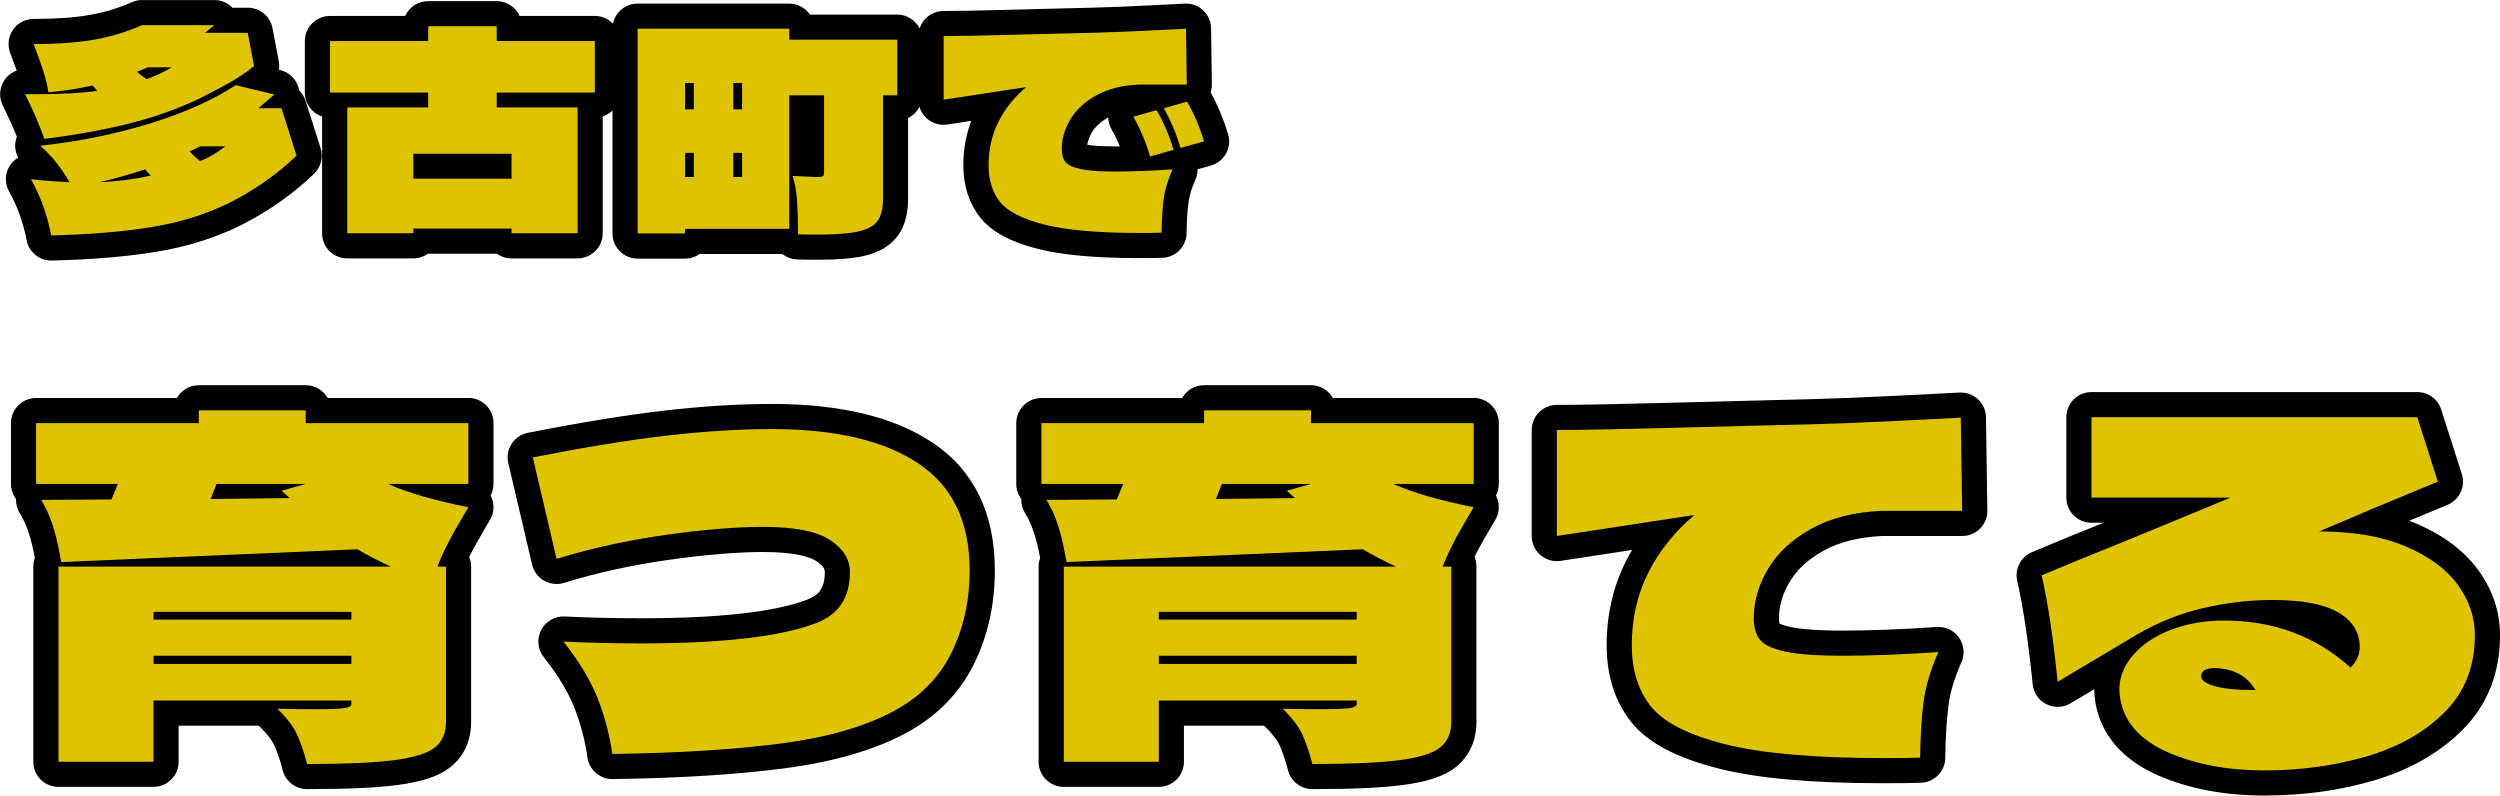
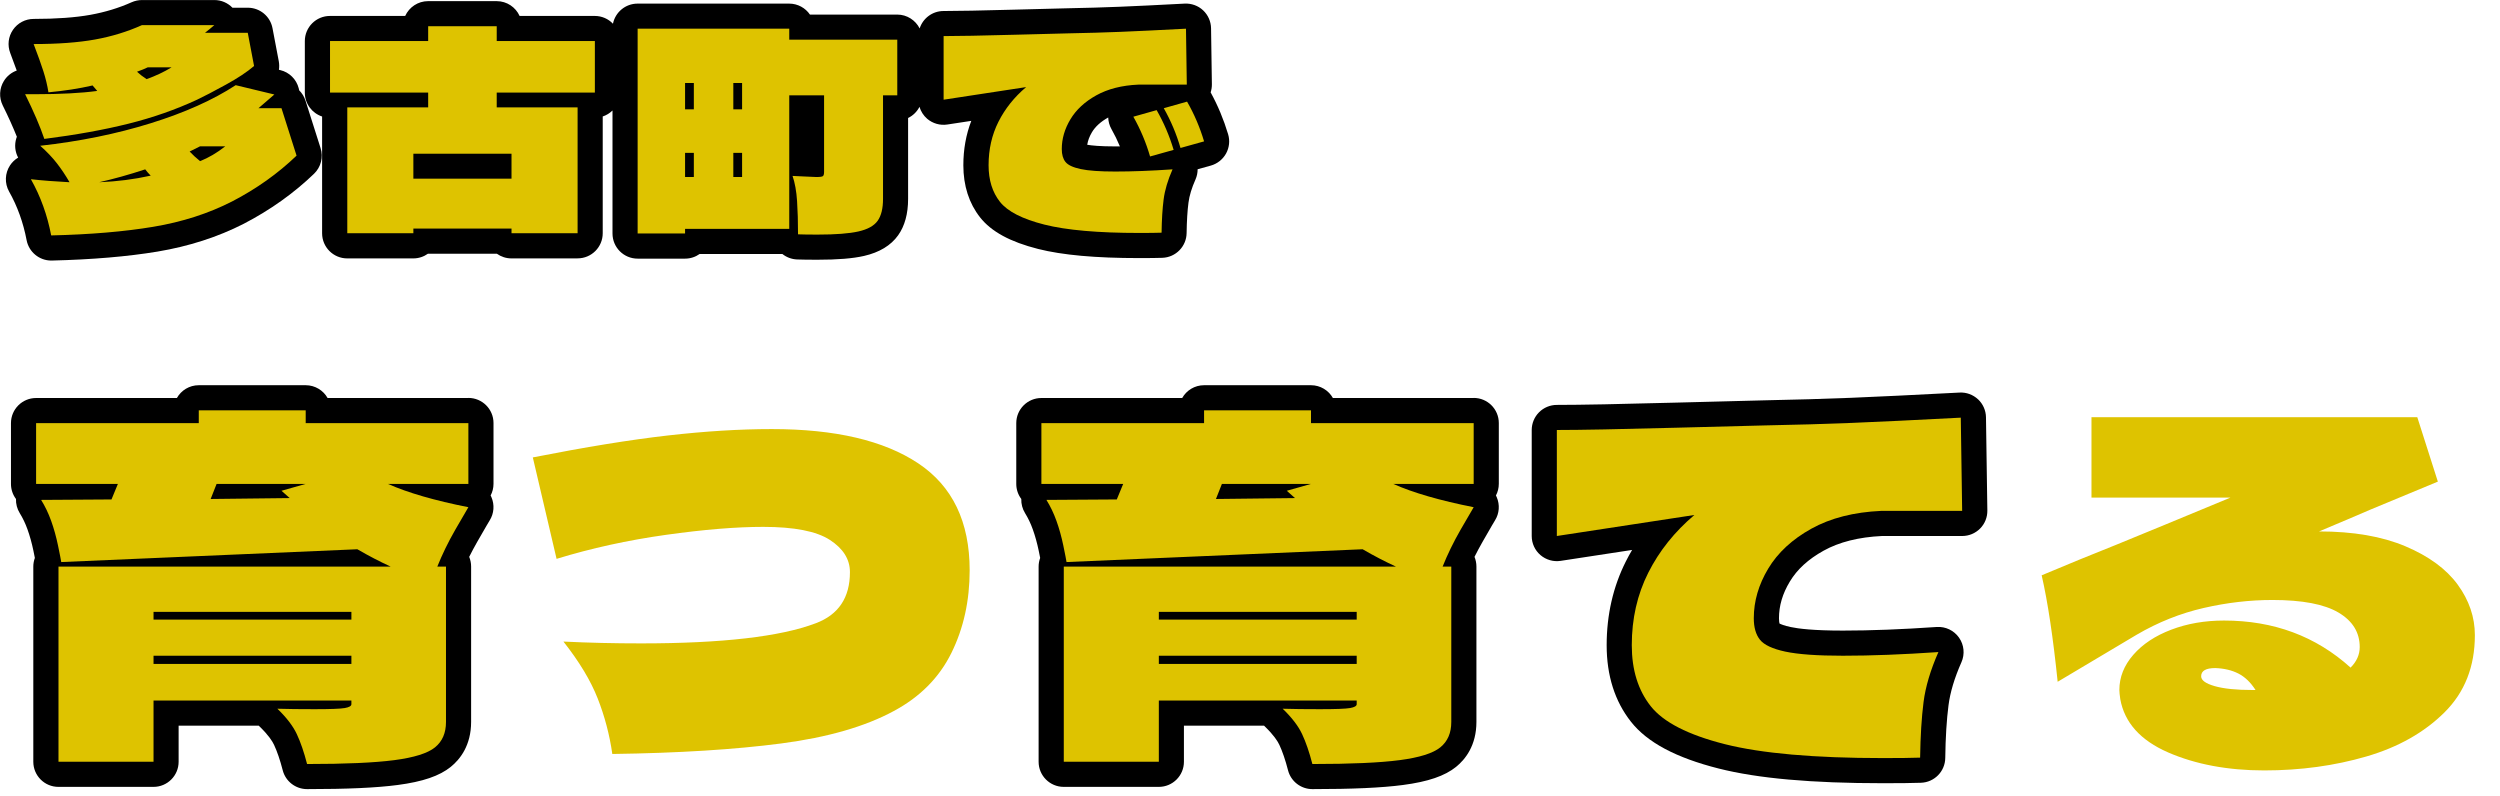
<svg xmlns="http://www.w3.org/2000/svg" id="_レイヤー_1" width="547.1" height="174.1" viewBox="0 0 547.1 174.1">
  <defs>
    <style>.cls-1,.cls-2{stroke-width:0px;}.cls-2{fill:#dec300;}</style>
  </defs>
  <path class="cls-1" d="M11.2,57.02s.09,0,.13,0c8.78-.21,16.56-.87,23.13-1.96,6.87-1.15,13.21-3.19,18.88-6.09,5.77-2.99,10.94-6.67,15.38-10.94,1.51-1.45,2.07-3.64,1.43-5.63l-3.3-10.38c-.28-.87-.76-1.64-1.38-2.25-.03-.15-.06-.3-.1-.45-.5-1.97-2.06-3.51-4.04-3.98l-.29-.07c.09-.61.08-1.23-.03-1.85l-1.38-7.26c-.49-2.59-2.76-4.47-5.4-4.47h-3.36c-1.02-1.05-2.43-1.68-3.96-1.68h-15.84c-.78,0-1.55.17-2.26.48-2.78,1.25-5.81,2.17-9.01,2.75-3.32.6-7.5.9-12.43.9-1.81,0-3.51.89-4.53,2.38-1.03,1.49-1.25,3.39-.6,5.08.55,1.44,1.02,2.72,1.42,3.84-1.15.41-2.15,1.21-2.81,2.28-1,1.62-1.1,3.63-.26,5.34,1.27,2.56,2.3,4.86,3.1,6.87-.04.1-.07.2-.11.3-.46,1.44-.3,2.97.39,4.26-.7.42-1.31.99-1.77,1.69-1.14,1.72-1.22,3.94-.21,5.74,1.82,3.22,3.1,6.79,3.83,10.62.49,2.6,2.77,4.48,5.4,4.48Z" />
  <path class="cls-1" d="M126.4,56.54c3.04,0,5.5-2.46,5.5-5.5v-25.55c.81-.27,1.54-.72,2.14-1.31v26.92c0,3.04,2.46,5.5,5.5,5.5h10.38c1.19,0,2.29-.38,3.19-1.02h18.1c.89.71,2,1.15,3.21,1.2,1.11.04,2.57.06,4.47.06,4.42,0,7.75-.27,10.19-.83,3.37-.77,5.88-2.29,7.47-4.52,1.45-2.04,2.18-4.72,2.18-7.95v-17.72c1.08-.52,1.95-1.38,2.49-2.44.3,1,.87,1.91,1.68,2.61,1.22,1.04,2.83,1.5,4.41,1.26l5.25-.8c-1.16,3.01-1.74,6.26-1.74,9.71,0,4.49,1.24,8.34,3.67,11.42,2.45,3.11,6.6,5.36,12.69,6.9,5.31,1.34,12.55,2,22.14,2,2.22,0,3.88-.02,5.06-.06,2.93-.11,5.26-2.49,5.3-5.42.04-2.62.17-4.86.41-6.67.19-1.49.7-3.19,1.53-5.05.32-.72.47-1.48.47-2.24l2.88-.8c1.42-.4,2.62-1.35,3.34-2.64.71-1.29.88-2.82.45-4.23-.96-3.2-2.24-6.28-3.82-9.15.18-.57.28-1.17.27-1.78l-.18-12.24c-.02-1.49-.65-2.92-1.74-3.94-1.09-1.02-2.56-1.55-4.05-1.47-5.99.32-10.79.55-14.27.69-3.42.14-7.21.25-11.32.33l-11.59.3c-7.3.2-12.54.3-15.57.3-2.45,0-4.52,1.6-5.23,3.81-.91-1.79-2.76-3.03-4.91-3.03h-19.1c-.99-1.45-2.66-2.4-4.54-2.4h-33.18c-2.66,0-4.88,1.89-5.39,4.4-1-1.05-2.41-1.7-3.97-1.7h-16.46c-.86-1.91-2.78-3.24-5.02-3.24h-15c-2.23,0-4.15,1.33-5.02,3.24h-16.46c-3.04,0-5.5,2.46-5.5,5.5v11.28c0,2.44,1.58,4.5,3.78,5.23v25.55c0,3.04,2.46,5.5,5.5,5.5h14.46c1.19,0,2.29-.38,3.19-1.02h15.1c.9.64,2,1.02,3.19,1.02h14.46ZM237.93,31.68c.14-.91.48-1.81,1.03-2.74.75-1.25,1.92-2.31,3.56-3.23.03.88.26,1.75.71,2.54.69,1.22,1.31,2.49,1.85,3.79-.35,0-.69,0-1.02,0-3.33,0-5.15-.19-6.13-.36Z" />
  <path class="cls-1" d="M102.5,87.1h-30.81c-.94-1.67-2.74-2.8-4.79-2.8h-23.4c-2.06,0-3.85,1.13-4.79,2.8H7.9c-3.04,0-5.5,2.46-5.5,5.5v13.3c0,1.24.41,2.38,1.1,3.3-.04,1.07.24,2.15.82,3.09.66,1.07,1.24,2.27,1.7,3.57.51,1.42.94,2.98,1.29,4.65.13.65.24,1.17.32,1.59-.22.59-.34,1.23-.34,1.9v42.7c0,3.04,2.46,5.5,5.5,5.5h20.8c3.04,0,5.5-2.46,5.5-5.5v-7.9h17.53c.08.09.16.17.25.25,1.88,1.82,2.73,3.15,3.1,3.94.68,1.45,1.32,3.32,1.9,5.57.62,2.43,2.82,4.13,5.33,4.13,8.71,0,15.19-.29,19.81-.9,5.49-.72,9.19-1.98,11.66-3.99,2.02-1.64,4.43-4.68,4.43-9.82v-34c0-.75-.15-1.46-.42-2.12.54-1.08,1.12-2.16,1.74-3.25,2.06-3.6,2.6-4.5,2.74-4.72.96-1.53,1.1-3.44.38-5.1-.05-.12-.11-.25-.17-.36.4-.76.63-1.63.63-2.55v-13.3c0-3.04-2.46-5.5-5.5-5.5Z" />
-   <path class="cls-1" d="M204,96.82c-8.38-5.59-20.19-8.42-35.1-8.42-7.17,0-15.04.48-23.38,1.44-8.27.95-18.36,2.58-29.99,4.87-1.47.29-2.75,1.16-3.56,2.41-.81,1.25-1.08,2.78-.73,4.24l5.2,22.2c.35,1.48,1.29,2.76,2.62,3.51s2.9.94,4.35.49c7.29-2.24,15.04-3.94,23.05-5.06,8.05-1.13,14.96-1.7,20.54-1.7,7.46,0,10.48,1.23,11.61,1.97,1.89,1.22,1.89,2.07,1.89,2.43,0,3.8-1.57,5.17-3.95,6.06-7.07,2.68-19.27,4.04-36.25,4.04-5.7,0-11.33-.13-16.73-.39-2.16-.1-4.17,1.06-5.15,2.97-.99,1.92-.77,4.23.57,5.92,3.12,3.96,5.37,7.68,6.7,11.06,1.37,3.49,2.34,7.16,2.87,10.91.39,2.71,2.71,4.72,5.44,4.72.03,0,.05,0,.08,0,14.62-.2,27.27-.99,37.59-2.35,10.79-1.42,19.72-4.01,26.53-7.7,6.74-3.6,11.76-8.69,14.94-15.12,3.03-6.14,4.57-13.05,4.57-20.53,0-12.5-4.61-21.92-13.7-27.98Z" />
  <path class="cls-1" d="M322.5,87.1h-30.81c-.94-1.67-2.74-2.8-4.79-2.8h-23.4c-2.06,0-3.85,1.13-4.79,2.8h-30.81c-3.04,0-5.5,2.46-5.5,5.5v13.3c0,1.24.41,2.38,1.1,3.3-.04,1.07.24,2.15.82,3.09.66,1.07,1.24,2.27,1.7,3.57.51,1.42.94,2.98,1.29,4.65.13.65.24,1.17.32,1.59-.22.59-.34,1.23-.34,1.9v42.7c0,3.04,2.46,5.5,5.5,5.5h20.8c3.04,0,5.5-2.46,5.5-5.5v-7.9h17.53c.08.09.16.17.25.25,1.88,1.82,2.73,3.15,3.1,3.94.68,1.45,1.32,3.32,1.9,5.57.62,2.43,2.82,4.13,5.33,4.13,8.71,0,15.19-.29,19.81-.9,5.49-.72,9.19-1.98,11.66-3.99,2.02-1.64,4.43-4.68,4.43-9.82v-34c0-.75-.15-1.46-.42-2.12.54-1.08,1.12-2.16,1.74-3.25,2.06-3.6,2.6-4.5,2.74-4.72.96-1.53,1.1-3.44.38-5.1-.05-.12-.11-.25-.17-.36.4-.76.63-1.63.63-2.55v-13.3c0-3.04-2.46-5.5-5.5-5.5Z" />
  <path class="cls-1" d="M432.86,87.38c-1.09-1.02-2.56-1.56-4.05-1.47-10.02.53-18.03.91-23.83,1.15-5.7.23-12.06.41-18.92.55l-19.31.5c-12.19.33-20.95.5-26.05.5-1.46,0-2.86.58-3.89,1.61-1.03,1.03-1.61,2.43-1.61,3.89v23.2c0,1.6.7,3.13,1.92,4.17,1.22,1.04,2.83,1.5,4.41,1.26l15.64-2.39c-.49.83-.95,1.67-1.38,2.53-2.78,5.52-4.19,11.68-4.19,18.32s1.79,12.28,5.33,16.76c3.57,4.52,9.84,7.86,19.17,10.22,8.55,2.17,20.33,3.22,36,3.22,3.65,0,6.36-.03,8.3-.1,2.93-.11,5.26-2.49,5.3-5.42.06-4.5.3-8.38.71-11.53.36-2.83,1.31-6,2.83-9.43.78-1.76.58-3.8-.53-5.38-1.11-1.58-2.96-2.46-4.88-2.33-7.56.52-14.46.79-20.52.79-6.46,0-9.79-.42-11.45-.78-1.41-.3-2.12-.61-2.43-.76-.05-.18-.12-.54-.12-1.16,0-2.74.77-5.37,2.37-8.02,1.61-2.68,4.03-4.9,7.4-6.77,3.4-1.89,7.69-2.97,12.76-3.21h17.57c1.47,0,2.88-.59,3.92-1.64s1.6-2.47,1.58-3.94l-.3-20.4c-.02-1.49-.65-2.92-1.74-3.94Z" />
-   <path class="cls-1" d="M542.3,124.71c-3.08-4.24-7.71-7.68-13.76-10.23,0,0,0,0,0,0-.43-.18-.87-.36-1.31-.52l8.38-3.48c2.64-1.09,4-4.03,3.13-6.75l-4.5-14.1c-.73-2.28-2.85-3.83-5.24-3.83h-71.3c-3.04,0-5.5,2.46-5.5,5.5v17.6c0,3.04,2.46,5.5,5.5,5.5h2.64c-5.19,2.07-10.45,4.23-15.67,6.43-2.46,1.04-3.82,3.7-3.22,6.3,1.28,5.56,2.42,13.17,3.39,22.63.19,1.87,1.32,3.51,3,4.35,1.68.84,3.67.77,5.28-.19l5.19-3.09c0,.05,0,.11,0,.16,0,.69.08,1.55.26,2.78,0,.07.02.13.03.2.88,4.83,3.96,11.47,13.66,15.71,6.7,2.93,14.53,4.41,23.25,4.41s16.45-1.1,23.89-3.27c7.82-2.28,14.36-5.99,19.43-11.03,5.49-5.45,8.28-12.45,8.28-20.8,0-5.1-1.62-9.91-4.8-14.29Z" />
  <path class="cls-2" d="M7.54,20.62c5.64,0,10.22-.24,13.74-.72l-1.02-1.2c-2.92.68-6.14,1.18-9.66,1.5-.24-1.52-.61-3.06-1.11-4.62-.5-1.56-1.21-3.54-2.13-5.94,5.28,0,9.75-.33,13.41-.99,3.66-.66,7.09-1.71,10.29-3.15h15.84c-.64.56-1.32,1.12-2.04,1.68h9.36l1.38,7.26c-1.48,1.28-3.55,2.65-6.21,4.11-2.66,1.46-4.75,2.55-6.27,3.27-4.64,2.16-9.64,3.91-15,5.25-5.36,1.34-11.5,2.45-18.42,3.33-.92-2.72-2.32-5.98-4.2-9.78h2.04ZM61.6,23.68l3.3,10.38c-4.08,3.92-8.78,7.26-14.1,10.02-5.16,2.64-10.91,4.49-17.25,5.55-6.34,1.06-13.79,1.69-22.35,1.89-.84-4.44-2.32-8.54-4.44-12.3,2.48.28,5.3.5,8.46.66-.88-1.52-1.81-2.91-2.79-4.17-.98-1.26-2.19-2.53-3.63-3.81,8.64-.96,16.69-2.6,24.15-4.92,7.46-2.32,13.67-5.1,18.63-8.34l8.46,2.04c-.44.4-1.6,1.4-3.48,3h5.04ZM31.78,37.06c-3.52,1.16-6.88,2.1-10.08,2.82,3.92-.16,7.68-.64,11.28-1.44-.44-.44-.84-.9-1.2-1.38ZM32.08,17.32c2-.72,3.82-1.58,5.46-2.58h-5.22c-.56.28-1.34.6-2.34.96.6.56,1.3,1.1,2.1,1.62ZM43.78,32.02l-2.28,1.14c.72.76,1.48,1.46,2.28,2.1,1.84-.72,3.68-1.8,5.52-3.24h-5.52Z" />
  <path class="cls-2" d="M130.18,8.98v11.28h-21.48v3.24h17.7v27.54h-14.46v-1.02h-21.48v1.02h-14.46v-27.54h17.7v-3.24h-21.48v-11.28h21.48v-3.24h15v3.24h21.48ZM90.46,39.1h21.48v-5.46h-21.48v5.46Z" />
  <path class="cls-2" d="M196.36,8.68v12.18h-3.12v22.68c0,2.08-.39,3.67-1.17,4.77-.78,1.1-2.18,1.88-4.2,2.34-2.02.46-5.01.69-8.97.69-1.8,0-3.22-.02-4.26-.06,0-2.72-.07-5.15-.21-7.29-.14-2.14-.47-3.97-.99-5.49l2.52.12,2.7.12c.8,0,1.28-.07,1.44-.21.16-.14.24-.45.24-.93v-16.74h-7.62v29.22h-22.8v1.02h-10.38V6.28h33.18v2.4h23.64ZM151.84,18.16h-1.92v5.76h1.92v-5.76ZM151.84,33.46h-1.92v5.28h1.92v-5.28ZM160.48,18.16v5.76h1.92v-5.76h-1.92ZM160.48,38.74h1.92v-5.28h-1.92v5.28Z" />
  <path class="cls-2" d="M249.1,18.52c-3.6.16-6.66.94-9.18,2.34-2.52,1.4-4.41,3.15-5.67,5.25-1.26,2.1-1.89,4.27-1.89,6.51,0,1.2.27,2.14.81,2.82.54.68,1.65,1.2,3.33,1.56,1.68.36,4.2.54,7.56.54,3.72,0,7.9-.16,12.54-.48-1.04,2.36-1.69,4.55-1.95,6.57-.26,2.02-.41,4.45-.45,7.29-1.12.04-2.74.06-4.86.06-9.04,0-15.97-.61-20.79-1.83-4.82-1.22-8.06-2.88-9.72-4.98-1.66-2.1-2.49-4.77-2.49-8.01,0-3.48.72-6.65,2.16-9.51,1.44-2.86,3.46-5.39,6.06-7.59l-18.06,2.76V7.9c3.08,0,8.32-.1,15.72-.3l11.58-.3c4.12-.08,7.92-.19,11.4-.33,3.48-.14,8.26-.37,14.34-.69l.18,12.24h-10.62ZM251.68,34.24c-.88-3.04-2.1-5.94-3.66-8.7l5.1-1.44c1.56,2.72,2.8,5.62,3.72,8.7l-5.16,1.44ZM258.34,32.38c-.88-3.04-2.1-5.94-3.66-8.7l5.1-1.44c1.56,2.72,2.8,5.62,3.72,8.7l-5.16,1.44Z" />
  <path class="cls-2" d="M102.5,92.6v13.3h-17.6c4.33,1.93,10.2,3.63,17.6,5.1-.33.53-1.28,2.17-2.85,4.9-1.57,2.73-2.88,5.43-3.95,8.1h1.9v34c0,2.4-.8,4.25-2.4,5.55-1.6,1.3-4.57,2.23-8.9,2.8-4.33.57-10.7.85-19.1.85-.67-2.6-1.42-4.78-2.25-6.55-.83-1.77-2.25-3.62-4.25-5.55,2.27.07,4.97.1,8.1.1,3.47,0,5.68-.08,6.65-.25.97-.17,1.45-.45,1.45-.85v-.8h-43.3v13.4H12.8v-42.7h72.7c-2.33-1.07-4.77-2.33-7.3-3.8l-64.8,2.8c-.07-.47-.3-1.67-.7-3.6-.4-1.93-.9-3.73-1.5-5.4-.6-1.67-1.33-3.2-2.2-4.6l15.4-.1,1.4-3.4H7.9v-13.3h35.6v-2.8h23.4v2.8h35.6ZM76.9,135.6v-1.7h-43.3v1.7h43.3ZM33.6,143.5v1.8h43.3v-1.8h-43.3ZM63.4,109l-1.8-1.6,5.3-1.5h-19.5l-1.3,3.3,17.3-.2Z" />
  <path class="cls-2" d="M130.8,152.85c-1.53-3.9-4.03-8.05-7.5-12.45,5.53.27,11.2.4,17,.4,17.73,0,30.47-1.47,38.2-4.4,5-1.87,7.5-5.6,7.5-11.2,0-2.8-1.47-5.15-4.4-7.05-2.93-1.9-7.8-2.85-14.6-2.85-5.87,0-12.97.58-21.3,1.75-8.33,1.17-16.3,2.92-23.9,5.25l-5.2-22.2c11.53-2.27,21.38-3.87,29.55-4.8,8.17-.93,15.75-1.4,22.75-1.4,13.87,0,24.55,2.5,32.05,7.5s11.25,12.8,11.25,23.4c0,6.67-1.33,12.7-4,18.1-2.67,5.4-6.87,9.63-12.6,12.7-6.27,3.4-14.48,5.77-24.65,7.1-10.17,1.33-22.48,2.1-36.95,2.3-.6-4.2-1.67-8.25-3.2-12.15Z" />
  <path class="cls-2" d="M322.5,92.6v13.3h-17.6c4.33,1.93,10.2,3.63,17.6,5.1-.33.53-1.28,2.17-2.85,4.9-1.57,2.73-2.88,5.43-3.95,8.1h1.9v34c0,2.4-.8,4.25-2.4,5.55-1.6,1.3-4.57,2.23-8.9,2.8-4.33.57-10.7.85-19.1.85-.67-2.6-1.42-4.78-2.25-6.55-.83-1.77-2.25-3.62-4.25-5.55,2.27.07,4.97.1,8.1.1,3.47,0,5.68-.08,6.65-.25.97-.17,1.45-.45,1.45-.85v-.8h-43.3v13.4h-20.8v-42.7h72.7c-2.33-1.07-4.77-2.33-7.3-3.8l-64.8,2.8c-.07-.47-.3-1.67-.7-3.6-.4-1.93-.9-3.73-1.5-5.4-.6-1.67-1.33-3.2-2.2-4.6l15.4-.1,1.4-3.4h-17.9v-13.3h35.6v-2.8h23.4v2.8h35.6ZM296.9,135.6v-1.7h-43.3v1.7h43.3ZM253.6,143.5v1.8h43.3v-1.8h-43.3ZM283.4,109l-1.8-1.6,5.3-1.5h-19.5l-1.3,3.3,17.3-.2Z" />
  <path class="cls-2" d="M411.7,111.8c-6,.27-11.1,1.57-15.3,3.9-4.2,2.33-7.35,5.25-9.45,8.75s-3.15,7.12-3.15,10.85c0,2,.45,3.57,1.35,4.7.9,1.13,2.75,2,5.55,2.6s7,.9,12.6.9c6.2,0,13.17-.27,20.9-.8-1.73,3.93-2.82,7.58-3.25,10.95-.43,3.37-.68,7.42-.75,12.15-1.87.07-4.57.1-8.1.1-15.07,0-26.62-1.02-34.65-3.05-8.03-2.03-13.43-4.8-16.2-8.3-2.77-3.5-4.15-7.95-4.15-13.35,0-5.8,1.2-11.08,3.6-15.85,2.4-4.77,5.77-8.98,10.1-12.65l-30.1,4.6v-23.2c5.13,0,13.87-.17,26.2-.5l19.3-.5c6.87-.13,13.2-.32,19-.55,5.8-.23,13.77-.62,23.9-1.15l.3,20.4h-17.7Z" />
  <path class="cls-2" d="M526.4,119.55c5.13,2.17,8.95,4.97,11.45,8.4,2.5,3.43,3.75,7.12,3.75,11.05,0,6.87-2.22,12.5-6.65,16.9-4.43,4.4-10.13,7.62-17.1,9.65-6.97,2.03-14.42,3.05-22.35,3.05s-15.02-1.32-21.05-3.95c-6.03-2.63-9.52-6.52-10.45-11.65-.13-.93-.2-1.6-.2-2,0-2.8,1.02-5.37,3.05-7.7,2.03-2.33,4.8-4.17,8.3-5.5,3.5-1.33,7.35-2,11.55-2,10.87,0,20.1,3.43,27.7,10.3,1.33-1.33,2-2.83,2-4.5,0-3.2-1.55-5.72-4.65-7.55-3.1-1.83-7.92-2.75-14.45-2.75-4.93,0-9.95.58-15.05,1.75-5.1,1.17-9.98,3.12-14.65,5.85l-17.3,10.3c-1-9.73-2.17-17.5-3.5-23.3,5.53-2.33,11.07-4.6,16.6-6.8,3.07-1.27,6.63-2.73,10.7-4.4,4.07-1.67,8.73-3.6,14-5.8h-30.4v-17.6h71.3l4.5,14.1-14.7,6.1c-1.4.6-3.03,1.3-4.9,2.1-1.87.8-4,1.7-6.4,2.7,7.47,0,13.77,1.08,18.9,3.25ZM484.65,150.15c1.97.57,4.72.85,8.25.85h.7c-1.07-1.67-2.32-2.87-3.75-3.6-1.43-.73-3.12-1.13-5.05-1.2-2.07,0-3.1.6-3.1,1.8,0,.87.98,1.58,2.95,2.15Z" />
</svg>